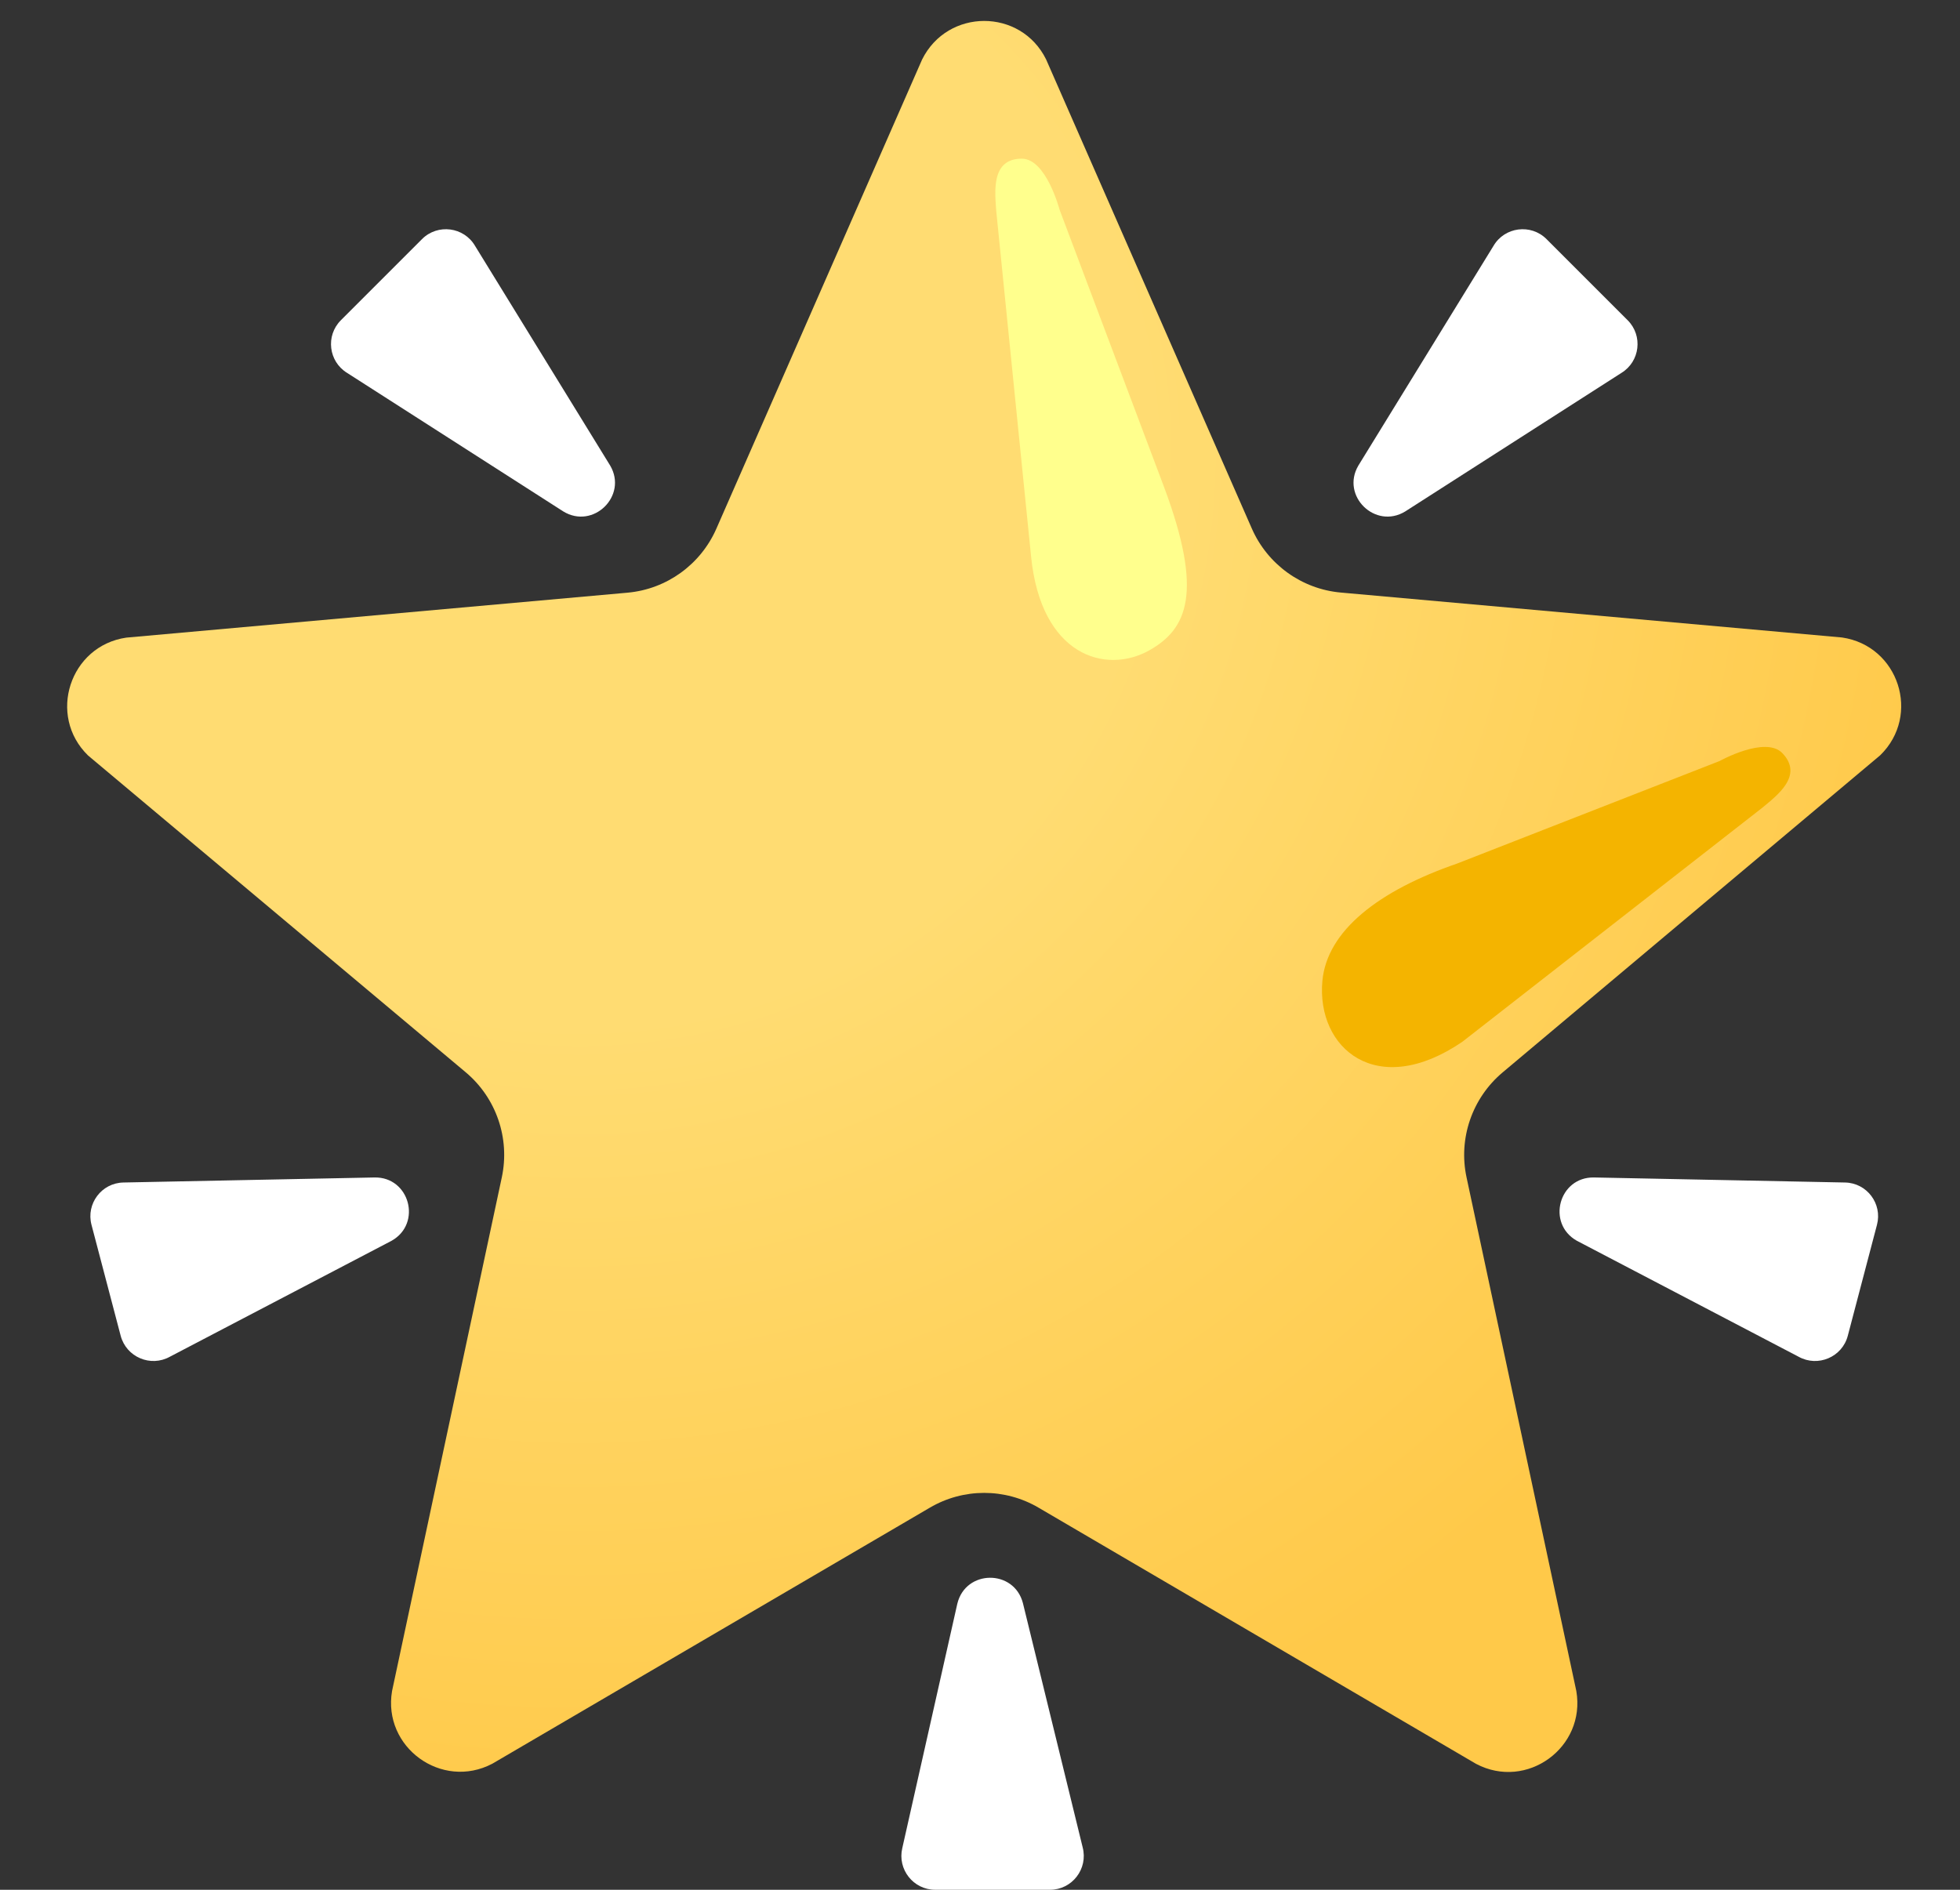
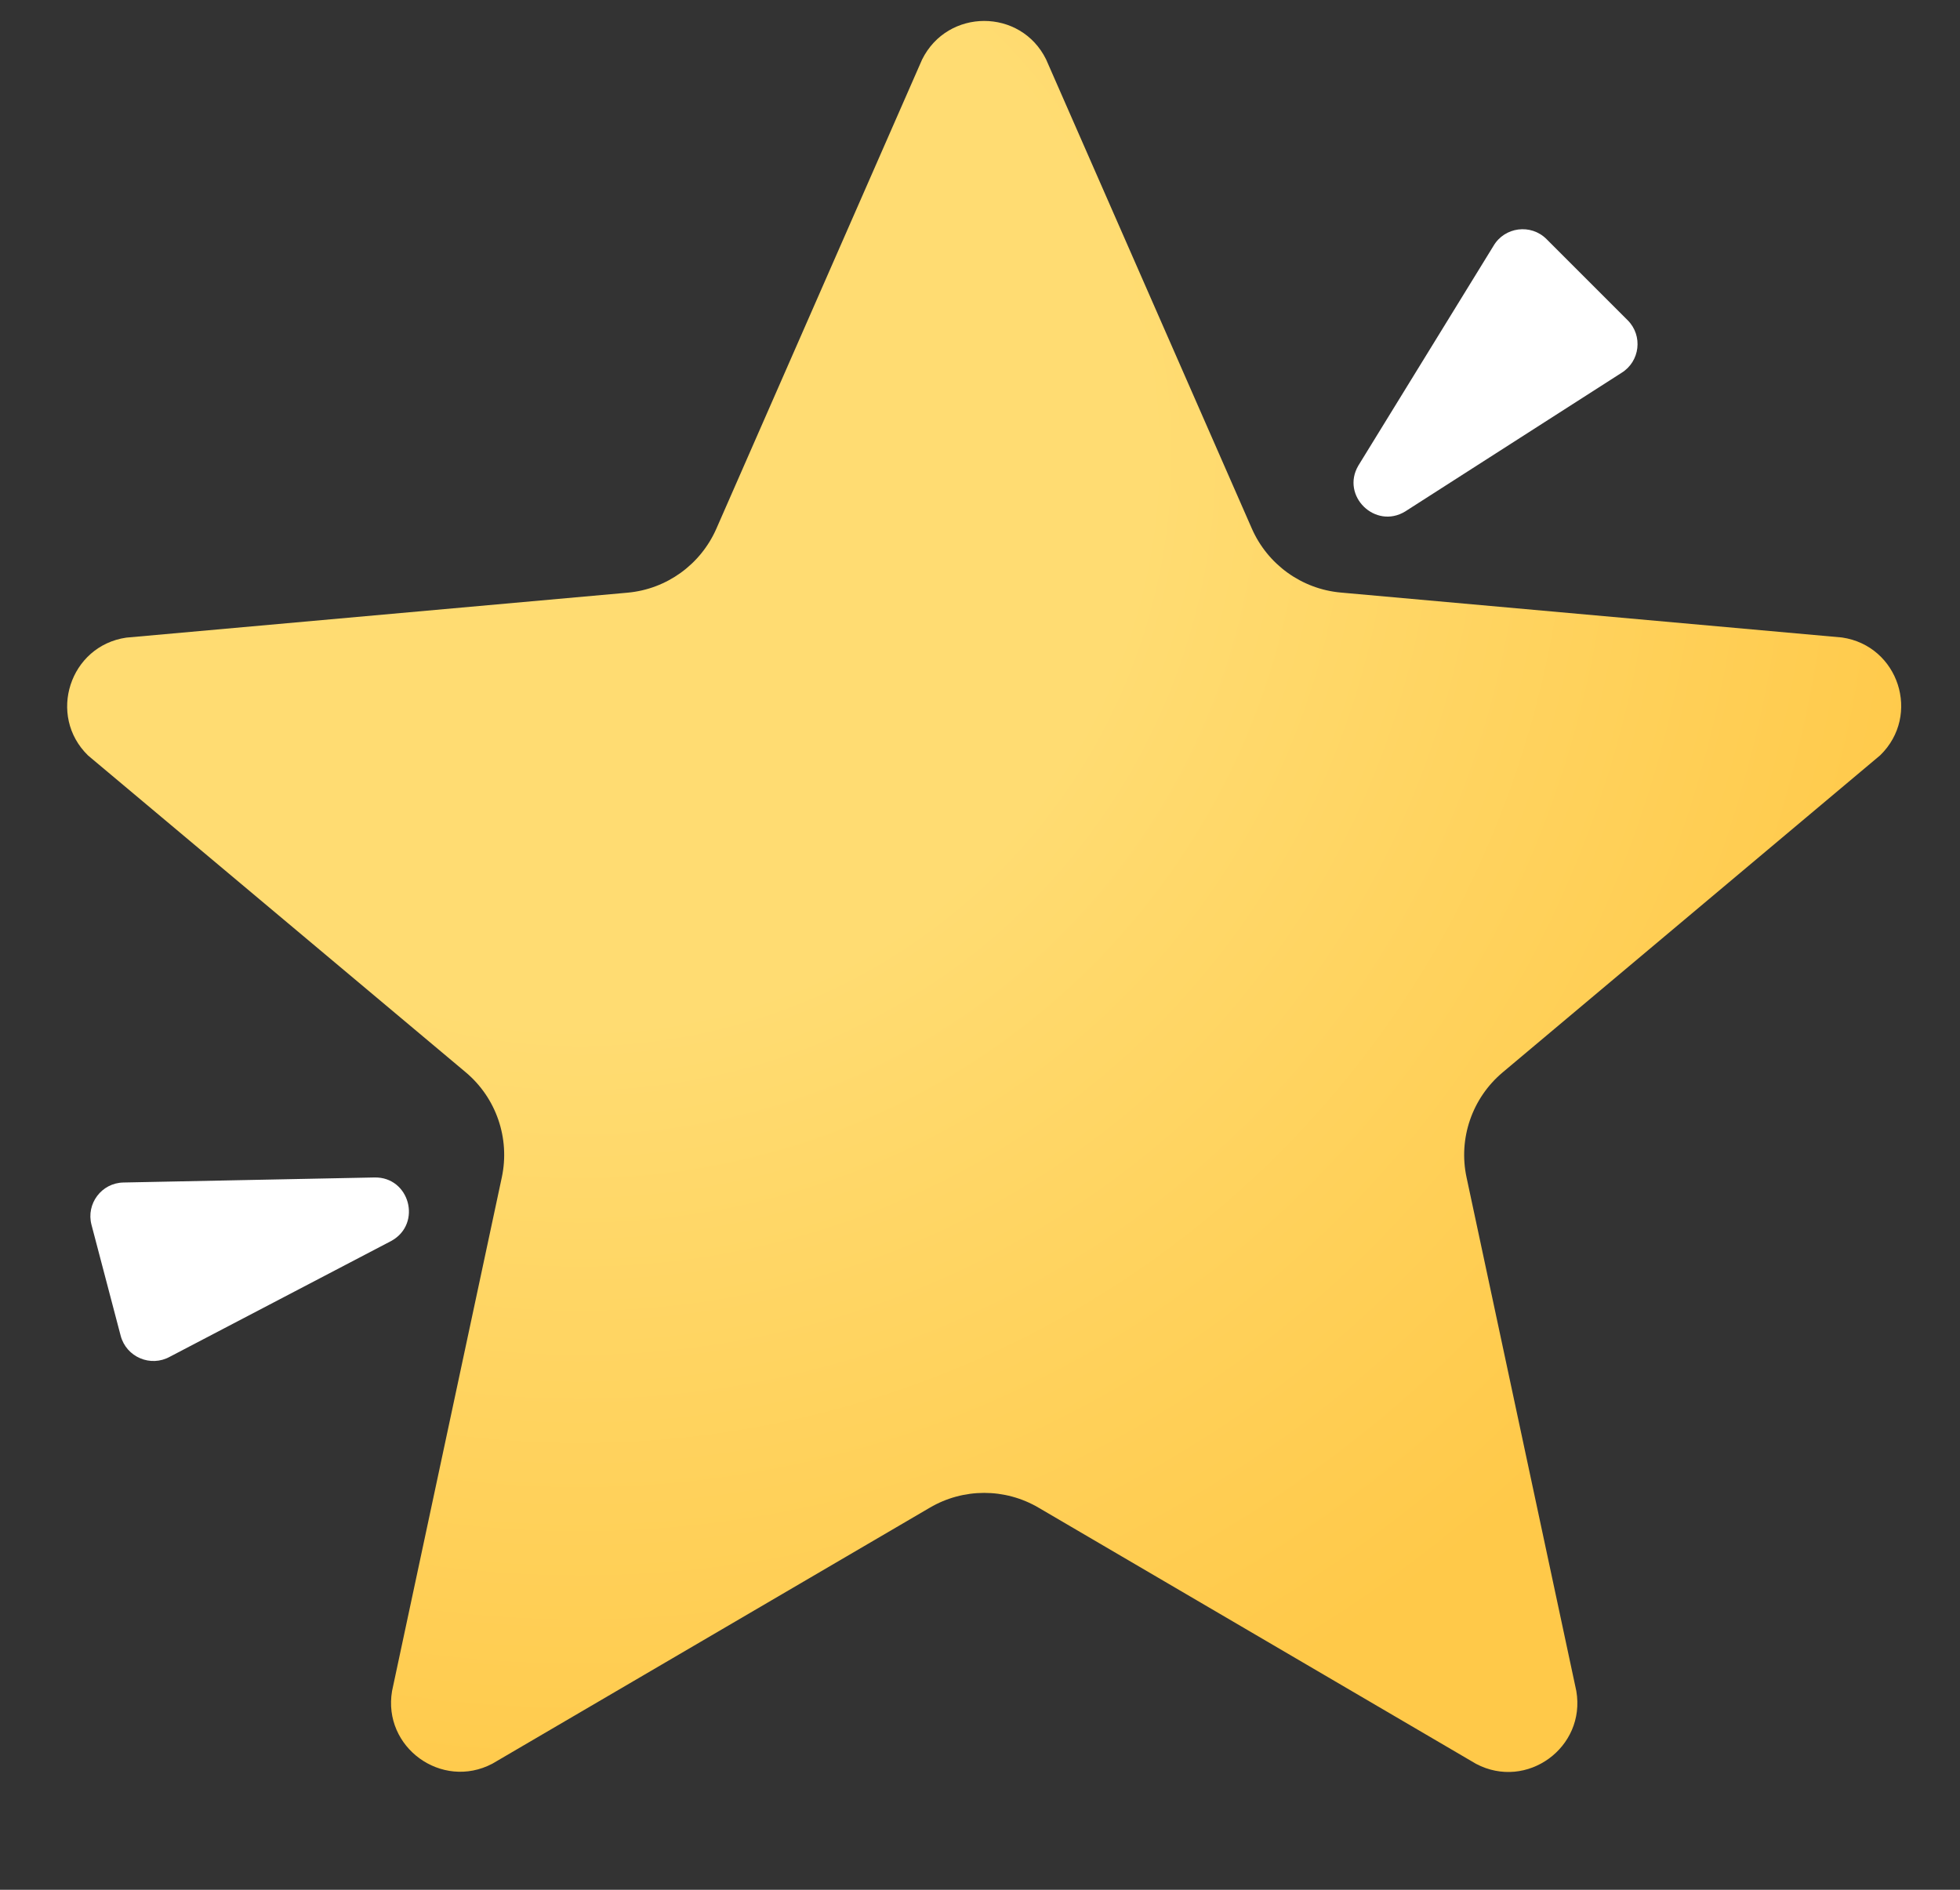
<svg xmlns="http://www.w3.org/2000/svg" width="28" height="27" viewBox="0 0 28 27" fill="none">
  <rect x="0" y="0" width="28" height="27" fill="#333333" stroke="none" />
-   <path d="M8.047 7.307L4.959 5.328C4.693 5.165 4.649 4.796 4.87 4.575L6.029 3.416C6.252 3.193 6.628 3.241 6.787 3.514L8.717 6.652C8.97 7.084 8.475 7.569 8.047 7.307Z" fill="white" />
  <path d="M5.349 16.823L1.763 16.895C1.451 16.901 1.228 17.198 1.307 17.499L1.724 19.085C1.805 19.39 2.152 19.537 2.427 19.384L5.595 17.727C6.032 17.48 5.851 16.812 5.349 16.823Z" fill="white" />
-   <path d="M13.676 22.913L12.89 26.404C12.818 26.707 13.047 27 13.36 27H15C15.316 27 15.546 26.701 15.467 26.395L14.613 22.904C14.486 22.417 13.794 22.423 13.676 22.913Z" fill="white" />
  <path d="M20.075 7.307L23.163 5.328C23.429 5.165 23.473 4.796 23.252 4.575L22.093 3.416C21.87 3.193 21.494 3.241 21.335 3.514L19.405 6.652C19.151 7.084 19.647 7.569 20.075 7.307Z" fill="white" />
-   <path d="M22.773 16.823L26.358 16.895C26.67 16.901 26.893 17.198 26.814 17.499L26.397 19.085C26.317 19.39 25.969 19.537 25.694 19.384L22.526 17.727C22.089 17.48 22.27 16.812 22.773 16.823Z" fill="white" />
  <path d="M14.944 0.848L17.883 7.551C18.108 8.064 18.595 8.416 19.154 8.466L26.314 9.108C27.124 9.226 27.447 10.219 26.86 10.791L21.466 15.322C21.03 15.689 20.831 16.266 20.951 16.823L22.519 24.161C22.657 24.967 21.811 25.583 21.087 25.201L14.837 21.541C14.357 21.259 13.763 21.259 13.283 21.541L7.033 25.199C6.311 25.578 5.463 24.965 5.601 24.159L7.169 16.82C7.287 16.264 7.09 15.687 6.653 15.32L1.258 10.794C0.673 10.224 0.996 9.228 1.804 9.11L8.964 8.468C9.523 8.418 10.009 8.066 10.234 7.553L13.173 0.85C13.538 0.116 14.582 0.116 14.944 0.848Z" fill="url(#paint0_radial_248_174)" />
-   <path d="M14.73 7.953L14.232 3.014C14.213 2.739 14.156 2.267 14.597 2.267C14.946 2.267 15.136 2.994 15.136 2.994L16.63 6.96C17.193 8.468 16.962 8.986 16.418 9.292C15.793 9.641 14.872 9.368 14.73 7.953Z" fill="#FFFF8D" />
-   <path d="M20.891 14.884L25.175 11.541C25.387 11.364 25.769 11.082 25.463 10.761C25.221 10.508 24.566 10.873 24.566 10.873L20.816 12.338C19.698 12.724 18.956 13.296 18.891 14.017C18.805 14.978 19.668 15.718 20.891 14.884Z" fill="#F4B400" />
  <defs>
    <radialGradient id="paint0_radial_248_174" cx="0" cy="0" r="1" gradientUnits="userSpaceOnUse" gradientTransform="translate(8.413 6.461) rotate(-42.941) scale(22.944 22.885)">
      <stop offset="0.353" stop-color="#FFDC72" />
      <stop offset="0.872" stop-color="#FFC949" />
    </radialGradient>
  </defs>
</svg>